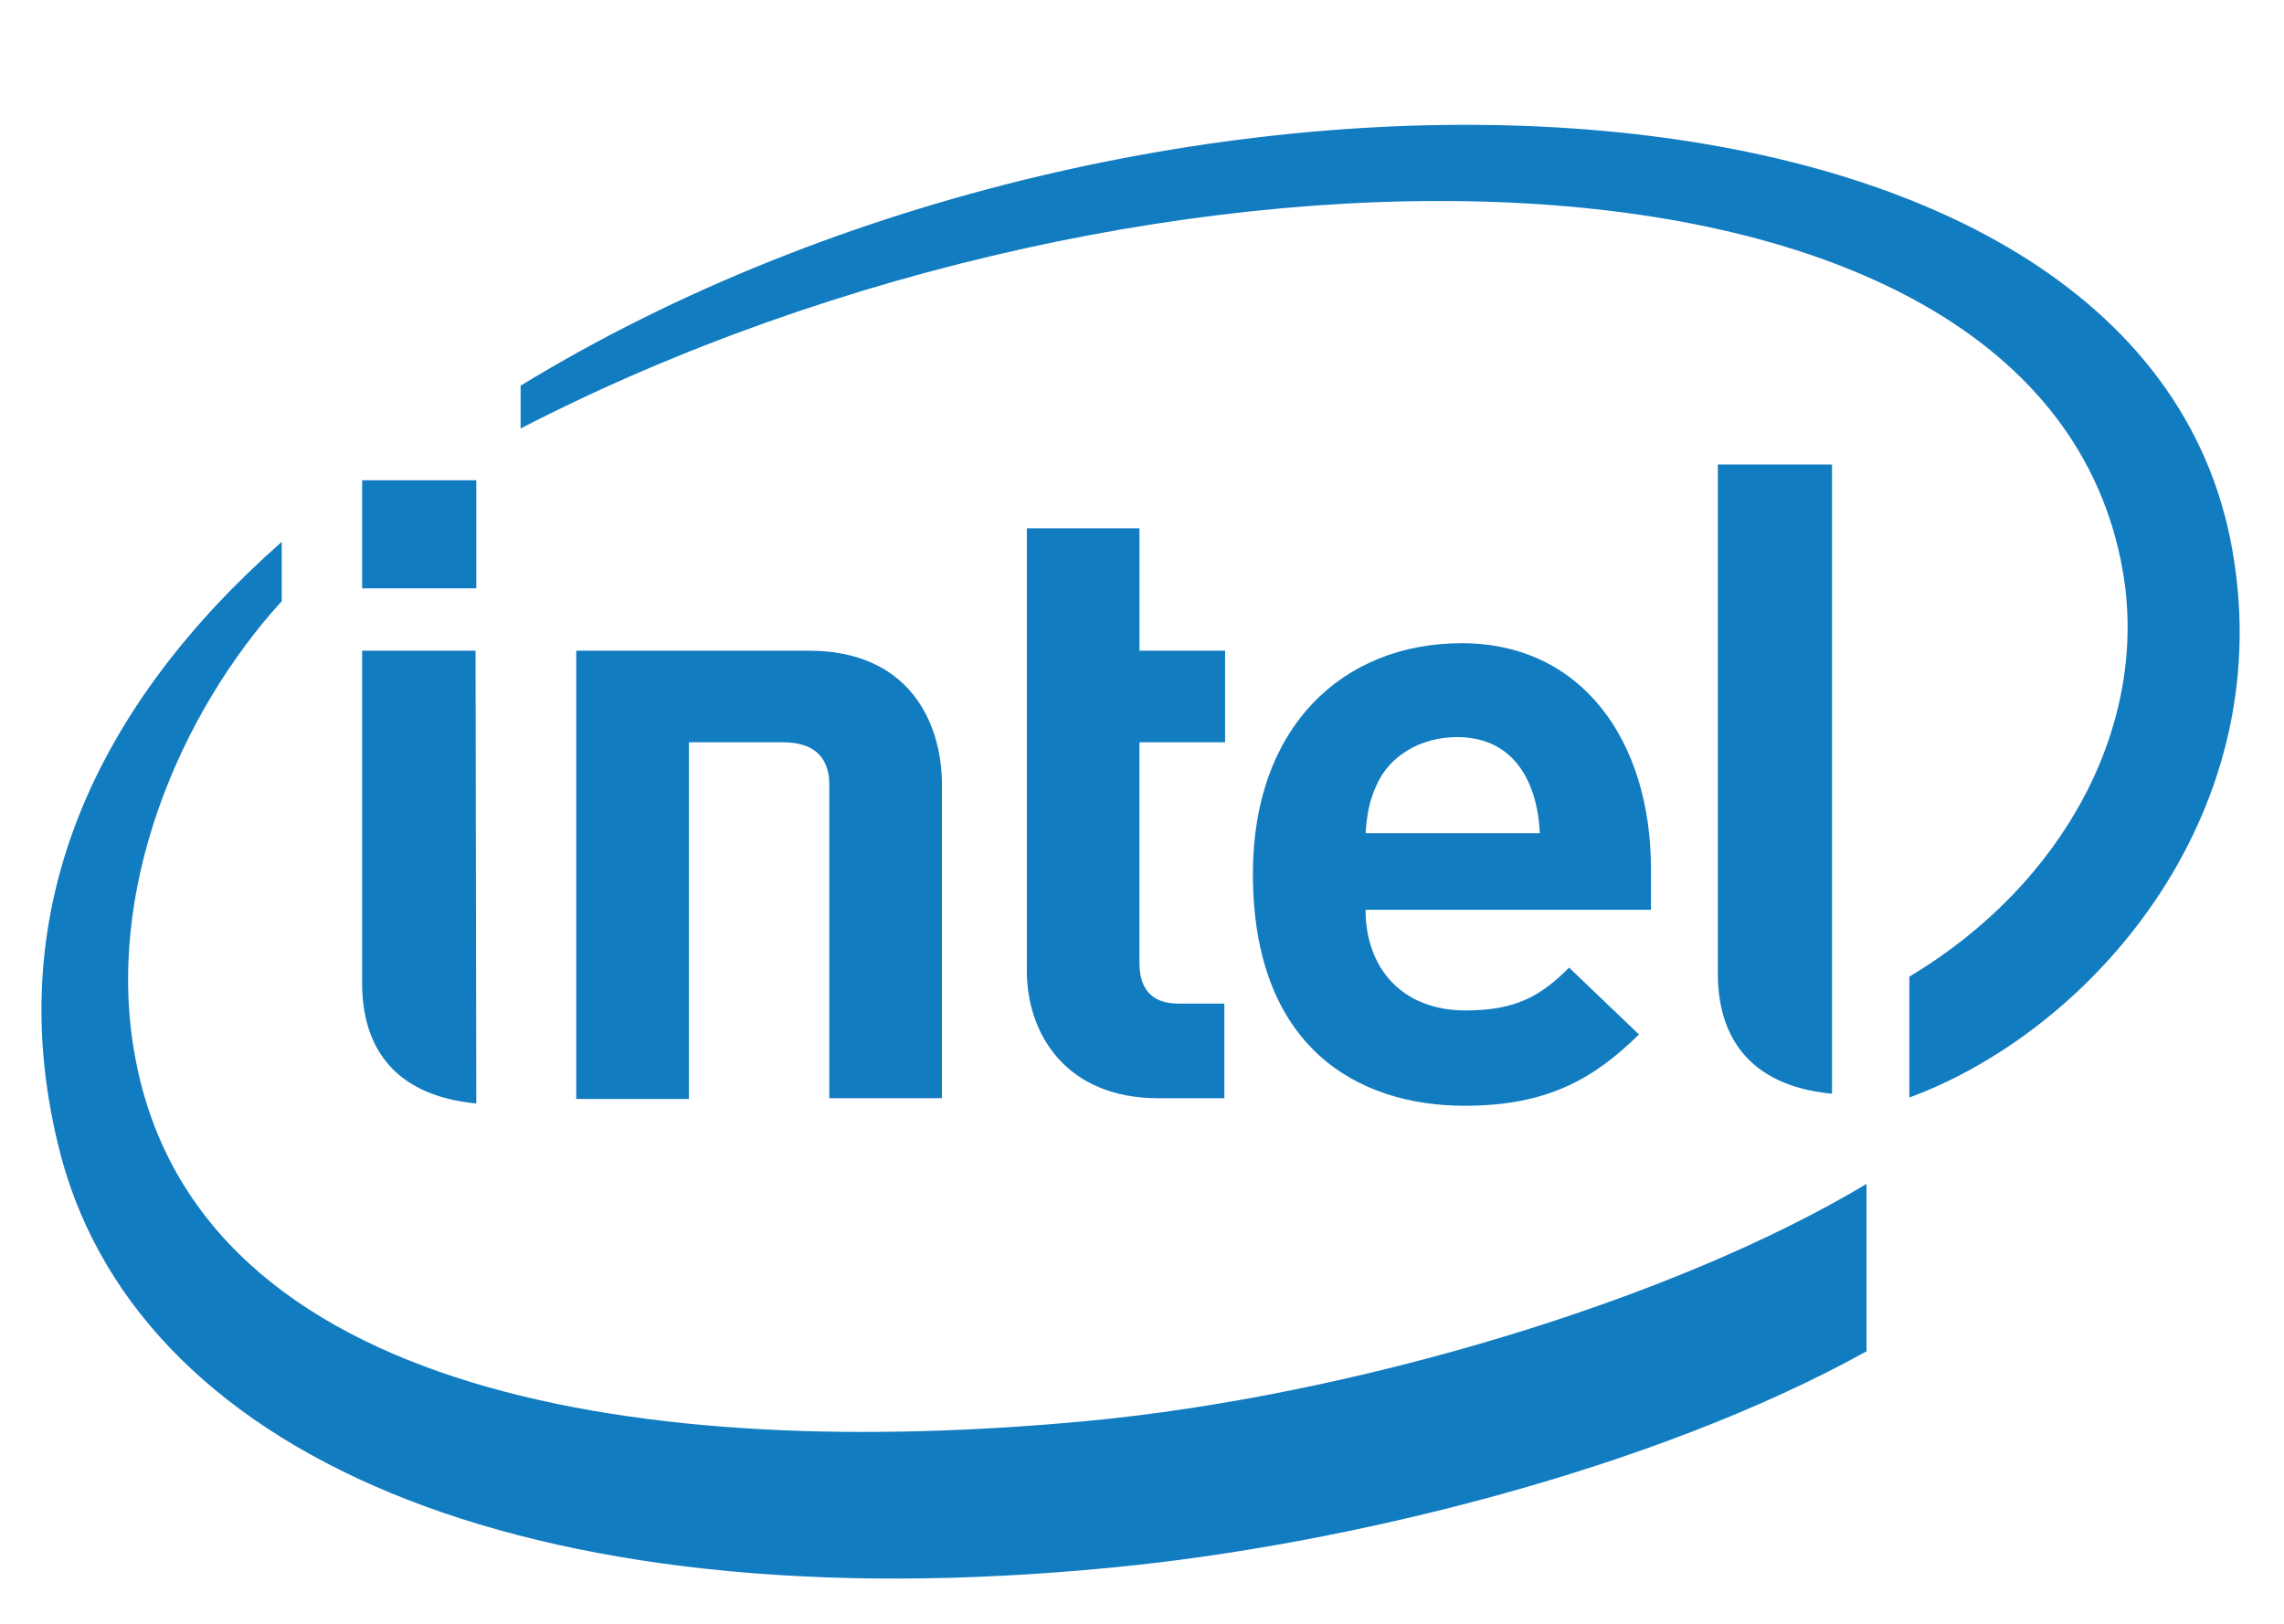
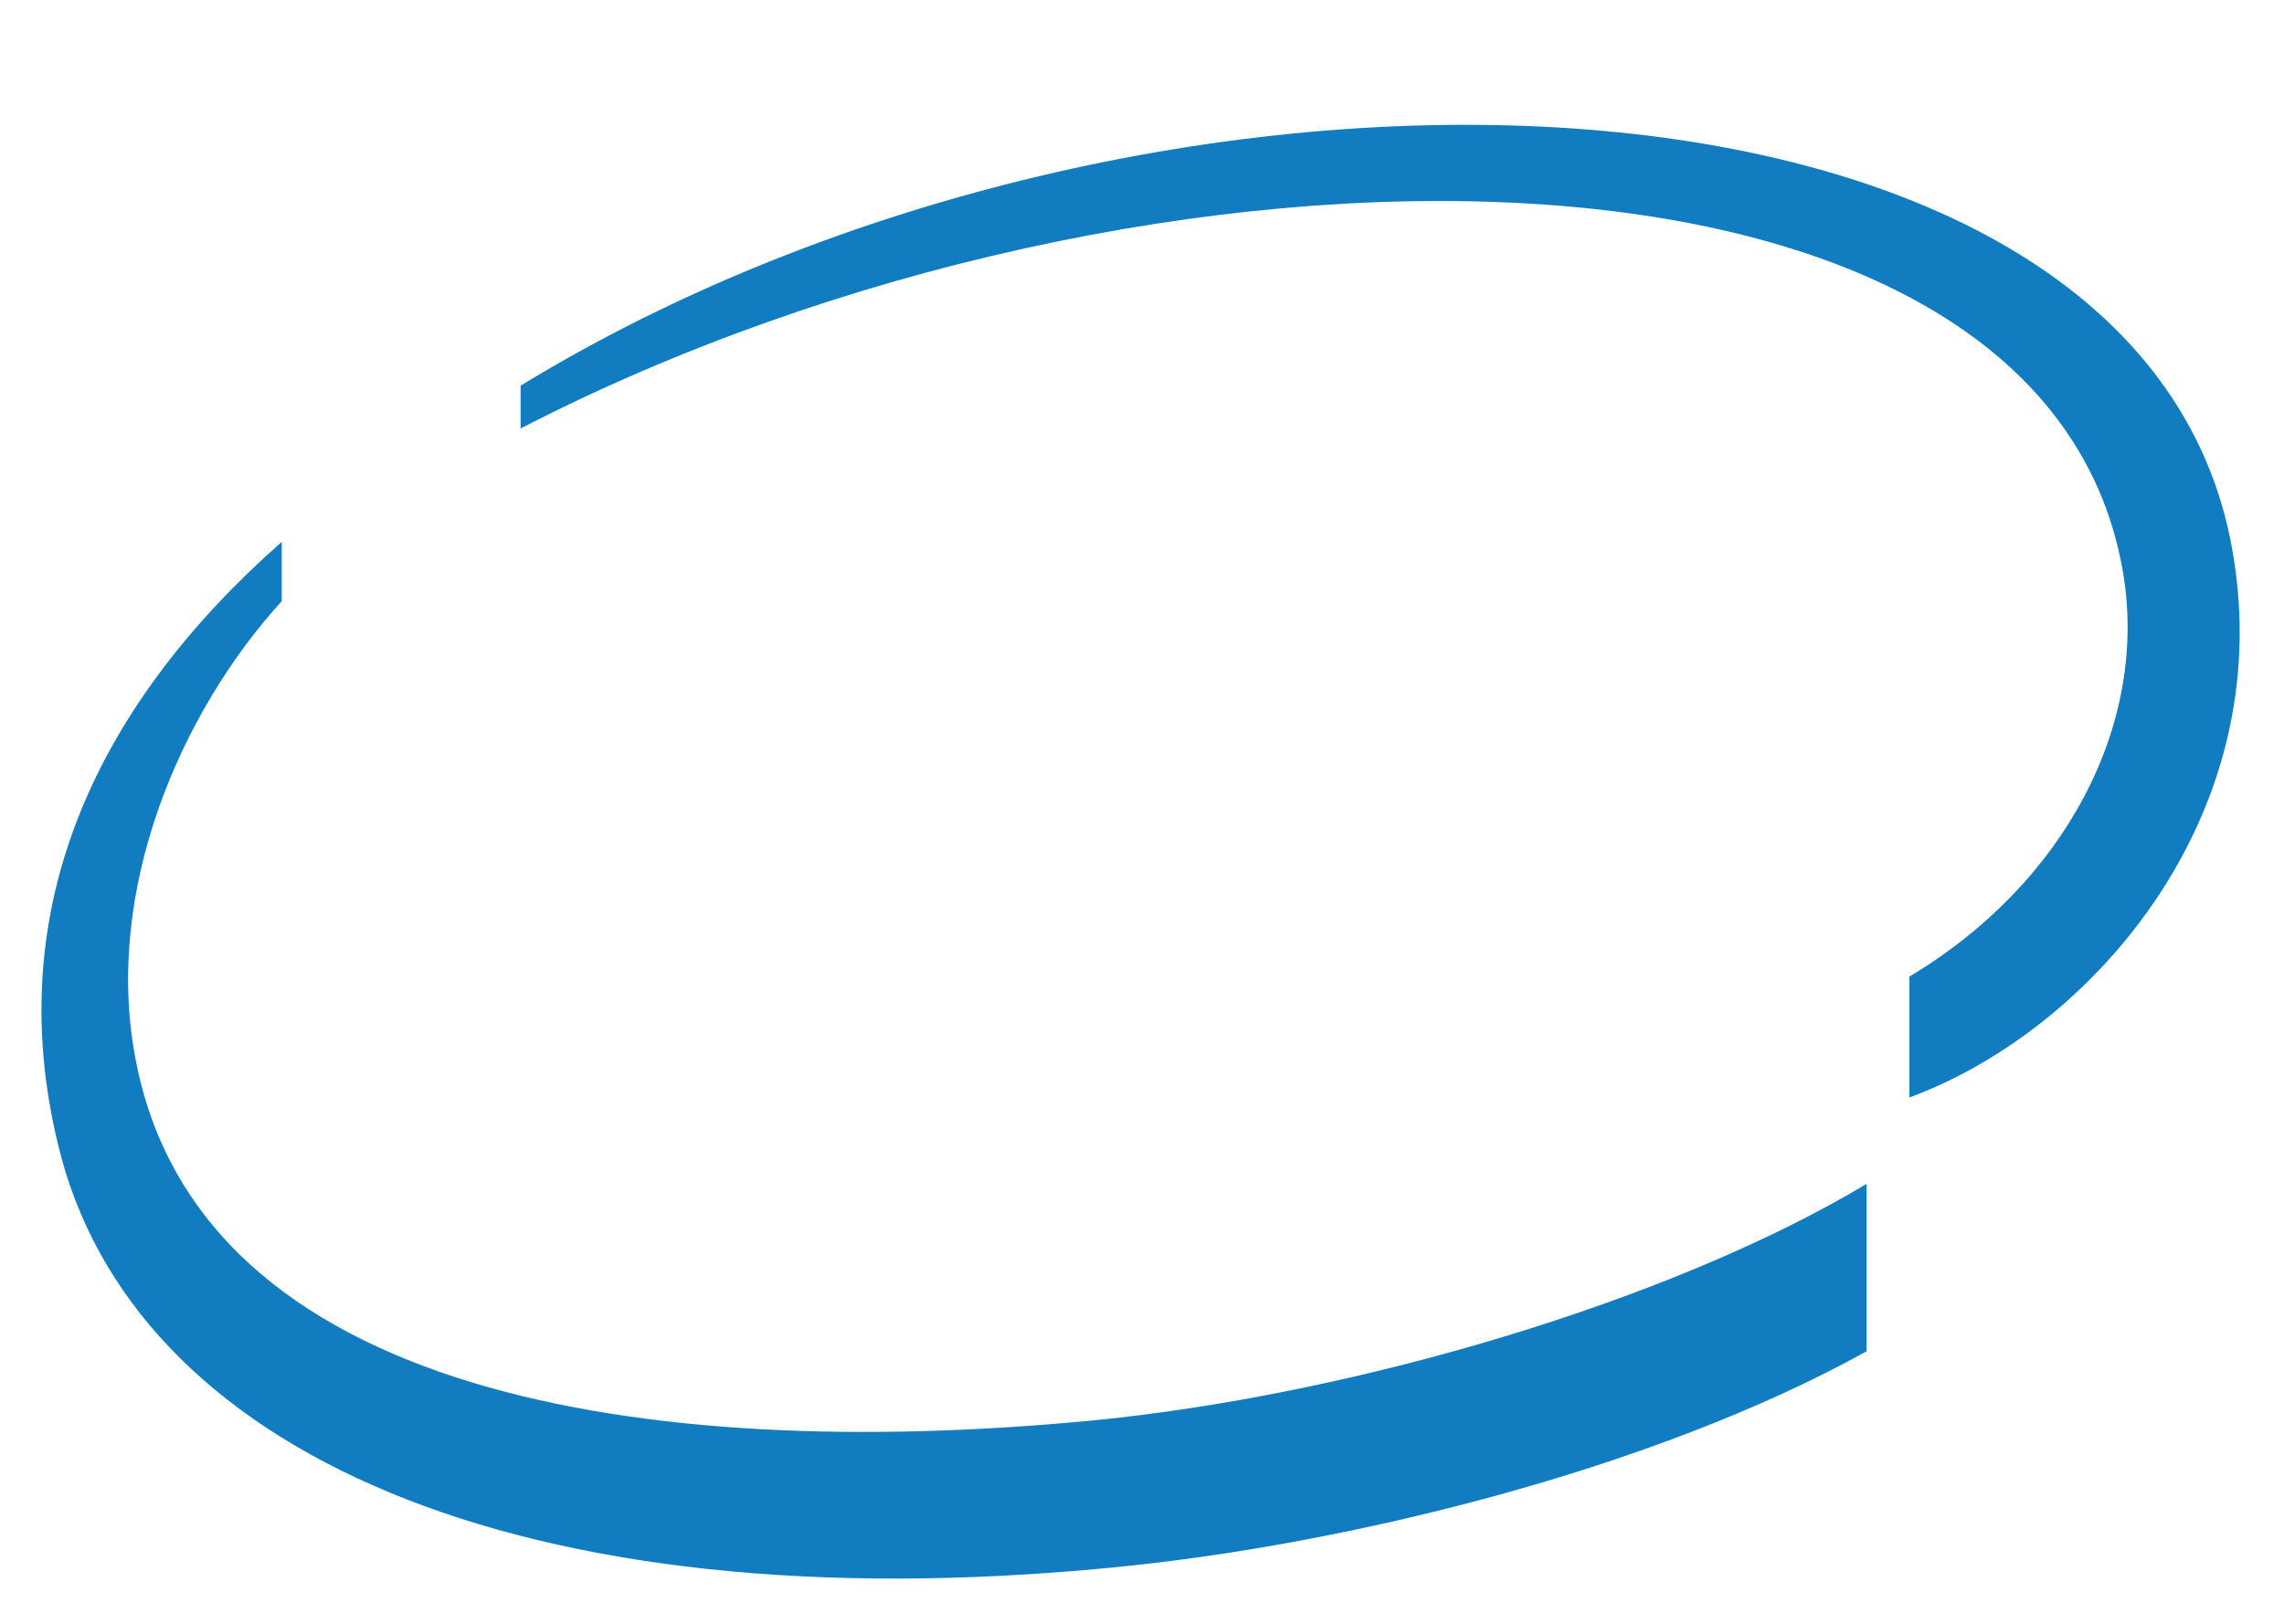
<svg xmlns="http://www.w3.org/2000/svg" fill="#127cc1" height="57.4" preserveAspectRatio="xMidYMid meet" version="1.0" viewBox="19.7 -0.1 80.7 57.4" width="80.7" zoomAndPan="magnify">
  <g id="change1_1">
-     <path d="m98.495 18.916c-3.662-17.834-38.161-18.976-60.4-5.386v1.513c22.212-11.466 53.713-11.413 56.605 5.014 0.955 5.44-2.07 11.093-7.537 14.357v4.273c6.555-2.415 13.27-10.217 11.332-19.77m-40.445 31.208c-15.34 1.433-31.34-0.823-33.57-12.844-1.115-5.918 1.592-12.207 5.175-16.135v-2.096c-6.45 5.68-9.952 12.844-7.908 21.283 2.575 10.853 16.295 17.01 37.233 14.967 8.306-0.796 19.16-3.476 26.67-7.643v-5.917c-6.847 4.113-18.152 7.5-27.6 8.386z" fill="inherit" />
+     <path d="m98.495 18.916c-3.662-17.834-38.161-18.976-60.4-5.386v1.513c22.212-11.466 53.713-11.413 56.605 5.014 0.955 5.44-2.07 11.093-7.537 14.357v4.273c6.555-2.415 13.27-10.217 11.332-19.77m-40.445 31.208c-15.34 1.433-31.34-0.823-33.57-12.844-1.115-5.918 1.592-12.207 5.175-16.135v-2.096c-6.45 5.68-9.952 12.844-7.908 21.283 2.575 10.853 16.295 17.01 37.233 14.967 8.306-0.796 19.16-3.476 26.67-7.643v-5.917c-6.847 4.113-18.152 7.5-27.6 8.386" fill="inherit" />
  </g>
  <g id="change1_2">
-     <path d="m84.43 16.315h-4.034v17.993c0 2.123 1.008 3.954 4.034 4.246m-47.928-15.657h-4.007v11.756c0 2.123 1.008 3.954 4.034 4.246m-4.034-22.026h4.034v3.82h-4.034zm28.13 21.84c-3.264 0-4.644-2.282-4.644-4.5v-15.643h3.98v4.326h3.025v3.238h-3.026v7.802c0 0.93 0.45 1.433 1.38 1.433h1.62v3.344h-2.335m10.563-12.763c-1.353 0-2.415 0.717-2.84 1.672-0.265 0.584-0.345 1.008-0.398 1.725h6.157c-0.08-1.752-0.876-3.397-2.92-3.397m-3.238 6.104c0 2.043 1.274 3.556 3.53 3.556 1.778 0 2.654-0.504 3.662-1.513l2.468 2.362c-1.592 1.566-3.238 2.52-6.157 2.52-3.82 0-7.484-2.097-7.484-8.2 0-5.2 3.185-8.147 7.378-8.147 4.246 0 6.688 3.45 6.688 7.988v1.433h-10.084m-20.593-5.92c1.168 0 1.645 0.584 1.645 1.513v11.066h3.98v-11.065c0-2.256-1.194-4.75-4.697-4.75h-8.225v15.843h3.98v-12.606" fill="inherit" />
-   </g>
+     </g>
</svg>